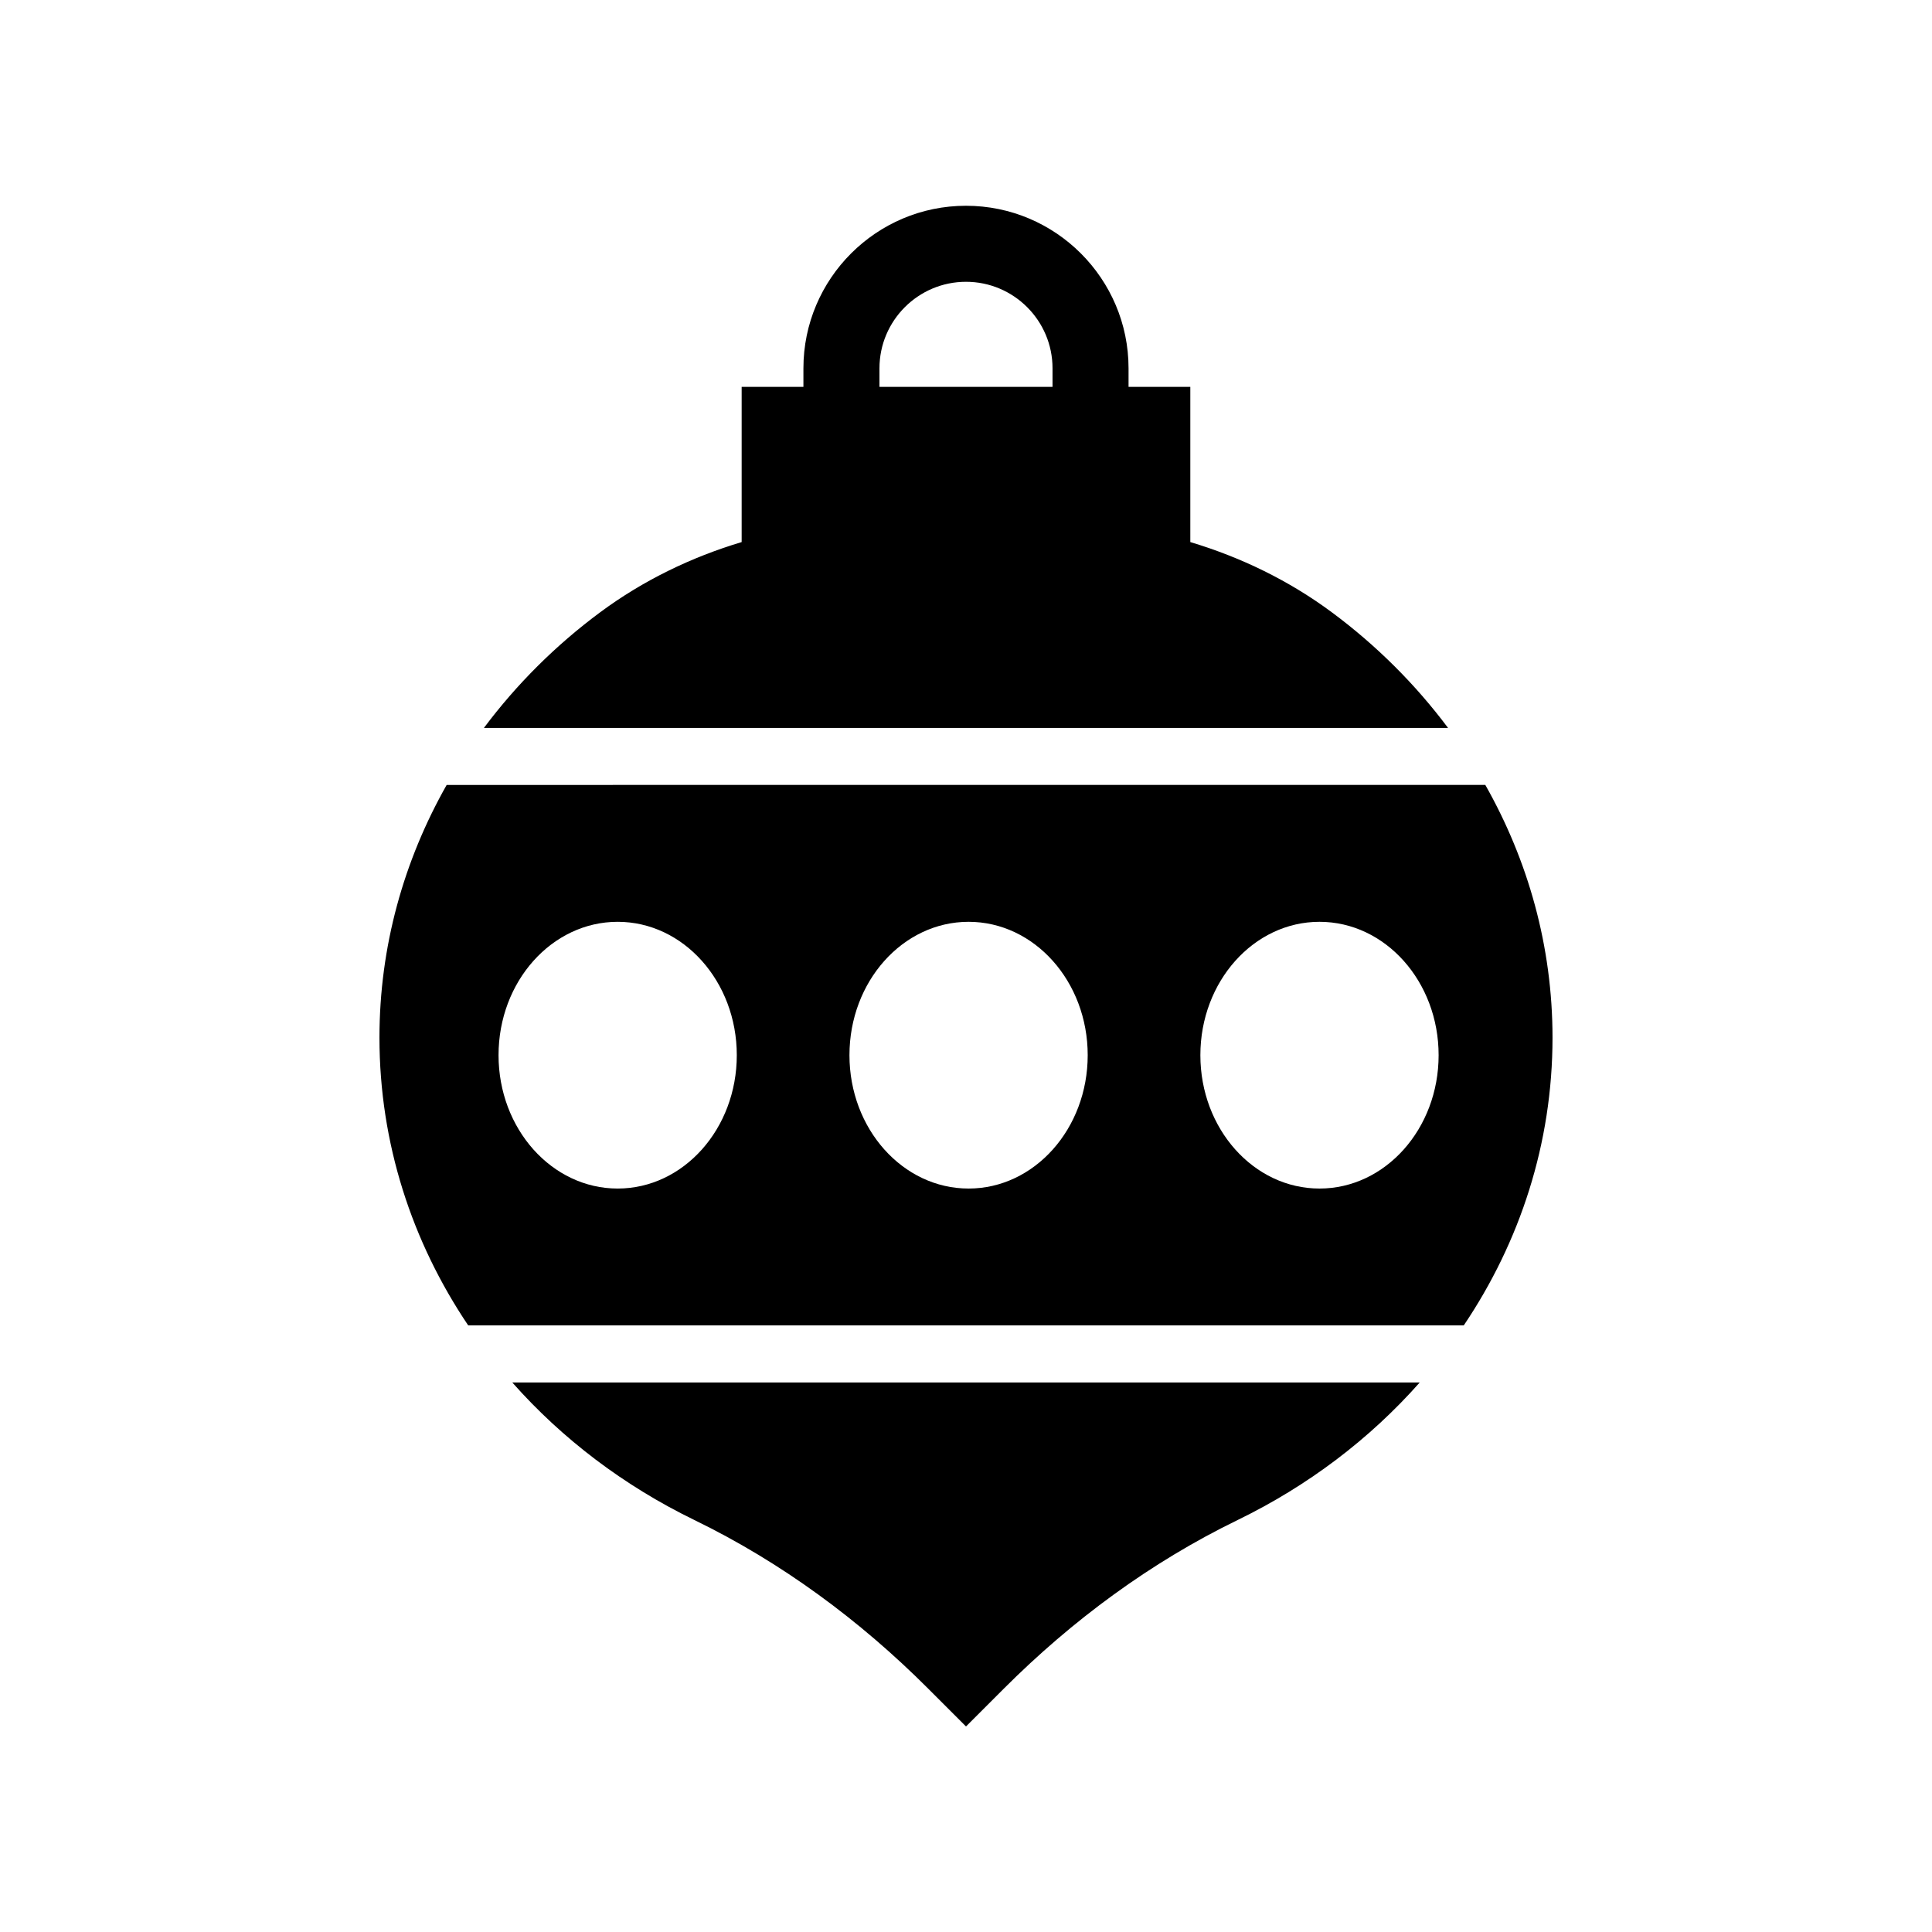
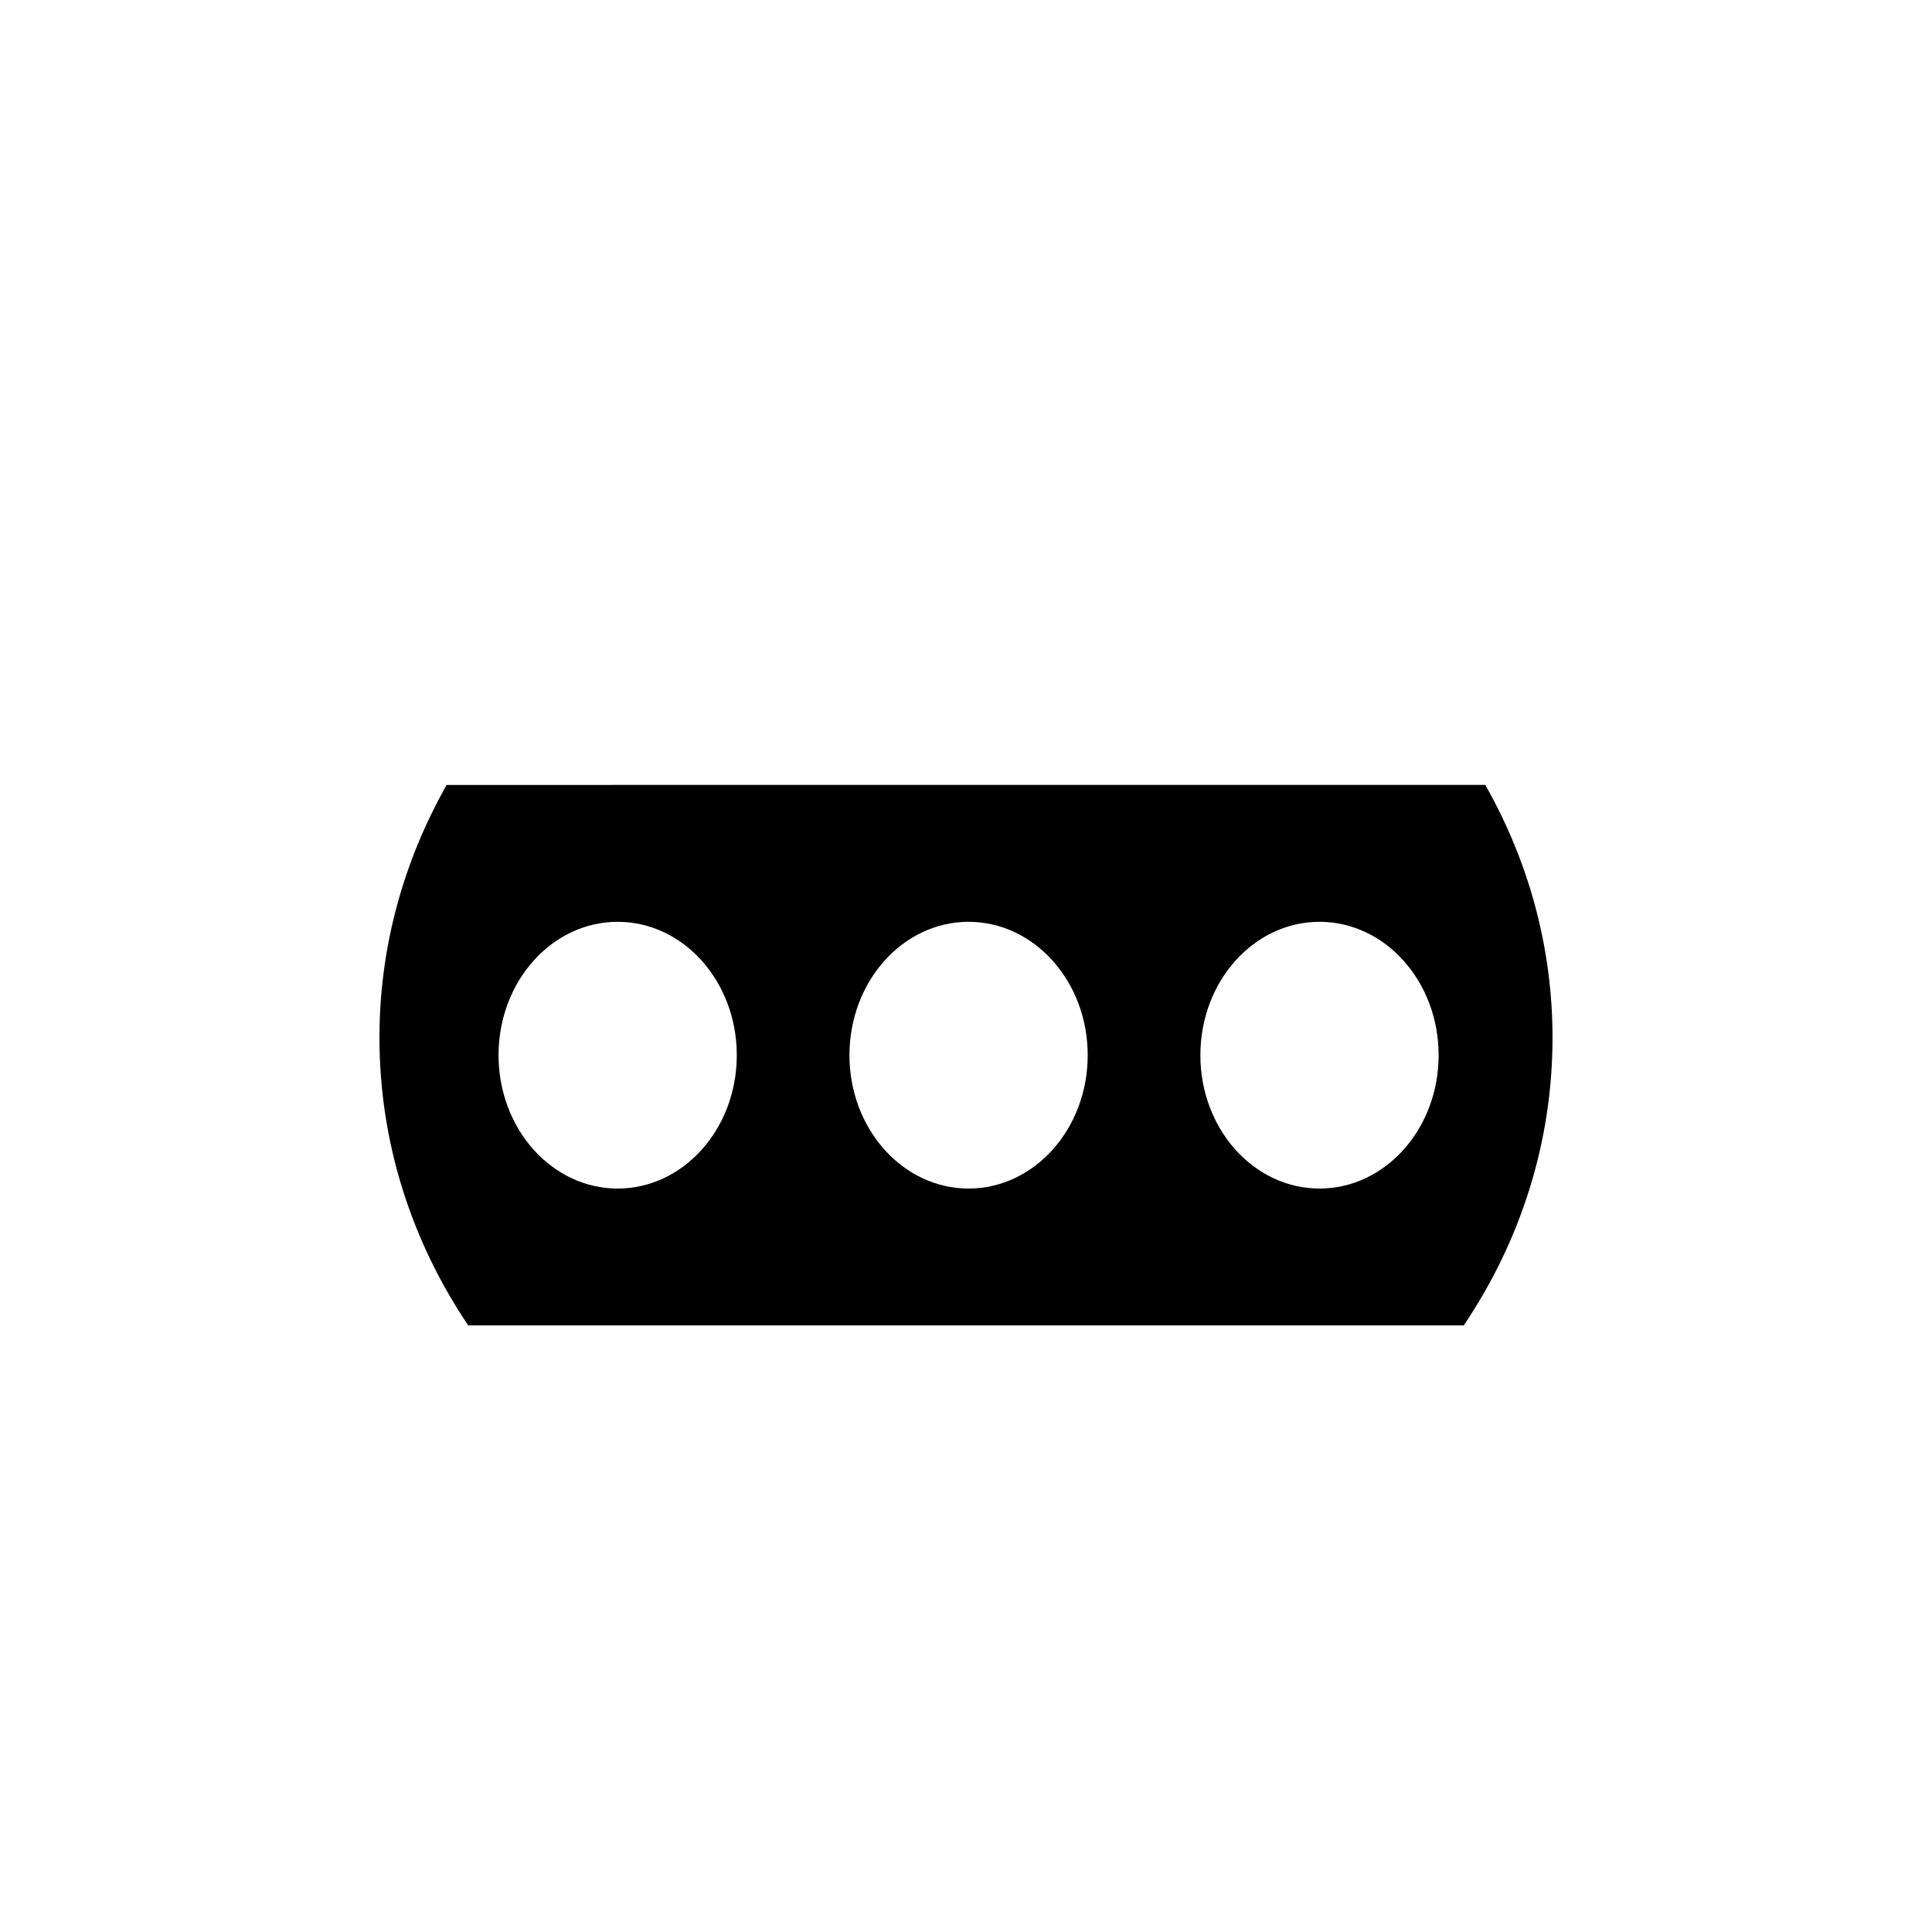
<svg xmlns="http://www.w3.org/2000/svg" fill="#000000" width="800px" height="800px" version="1.1" viewBox="144 144 512 512">
  <g>
    <path d="m268.09 495.25h263.82c14.895-22.121 23.523-48.246 23.523-76.258 0-24.188-6.469-46.957-17.812-66.98l-275.25 0.004c-11.344 20.02-17.812 42.789-17.812 66.98 0.004 28.008 8.629 54.133 23.523 76.254zm225.59-106.96c17.434 0 31.57 15.824 31.57 35.344s-14.133 35.344-31.57 35.344c-17.434 0-31.57-15.824-31.57-35.344 0.004-19.52 14.137-35.344 31.57-35.344zm-92.996 0c17.434 0 31.57 15.824 31.57 35.344s-14.133 35.344-31.57 35.344c-17.434 0-31.57-15.824-31.57-35.344 0.004-19.52 14.137-35.344 31.57-35.344zm-92.996 0c17.434 0 31.57 15.824 31.57 35.344s-14.133 35.344-31.57 35.344c-17.434 0-31.57-15.824-31.57-35.344s14.137-35.344 31.57-35.344z" />
-     <path d="m389.99 591.52 10.012 10.008 10.008-10.008c18.137-18.137 38.945-33.508 62.016-44.719 18.609-9.043 34.996-21.48 48.211-36.426h-240.47c13.215 14.945 29.605 27.383 48.211 36.426 23.07 11.211 43.879 26.578 62.016 44.719z" />
-     <path d="m400 198.53c-23.758 0-43.086 19.324-43.086 43.078v4.914h-16.367v41.133c-13.41 4.023-26.137 10.184-37.496 18.605-11.809 8.754-22.172 19.098-30.805 30.645h255.5c-8.633-11.543-18.996-21.891-30.805-30.645-11.359-8.422-24.086-14.582-37.496-18.605v-41.133h-16.367v-4.914c0-23.75-19.324-43.078-43.082-43.078zm22.93 47.992h-45.863v-4.914c0-12.645 10.289-22.93 22.934-22.93s22.93 10.285 22.93 22.93z" />
  </g>
</svg>